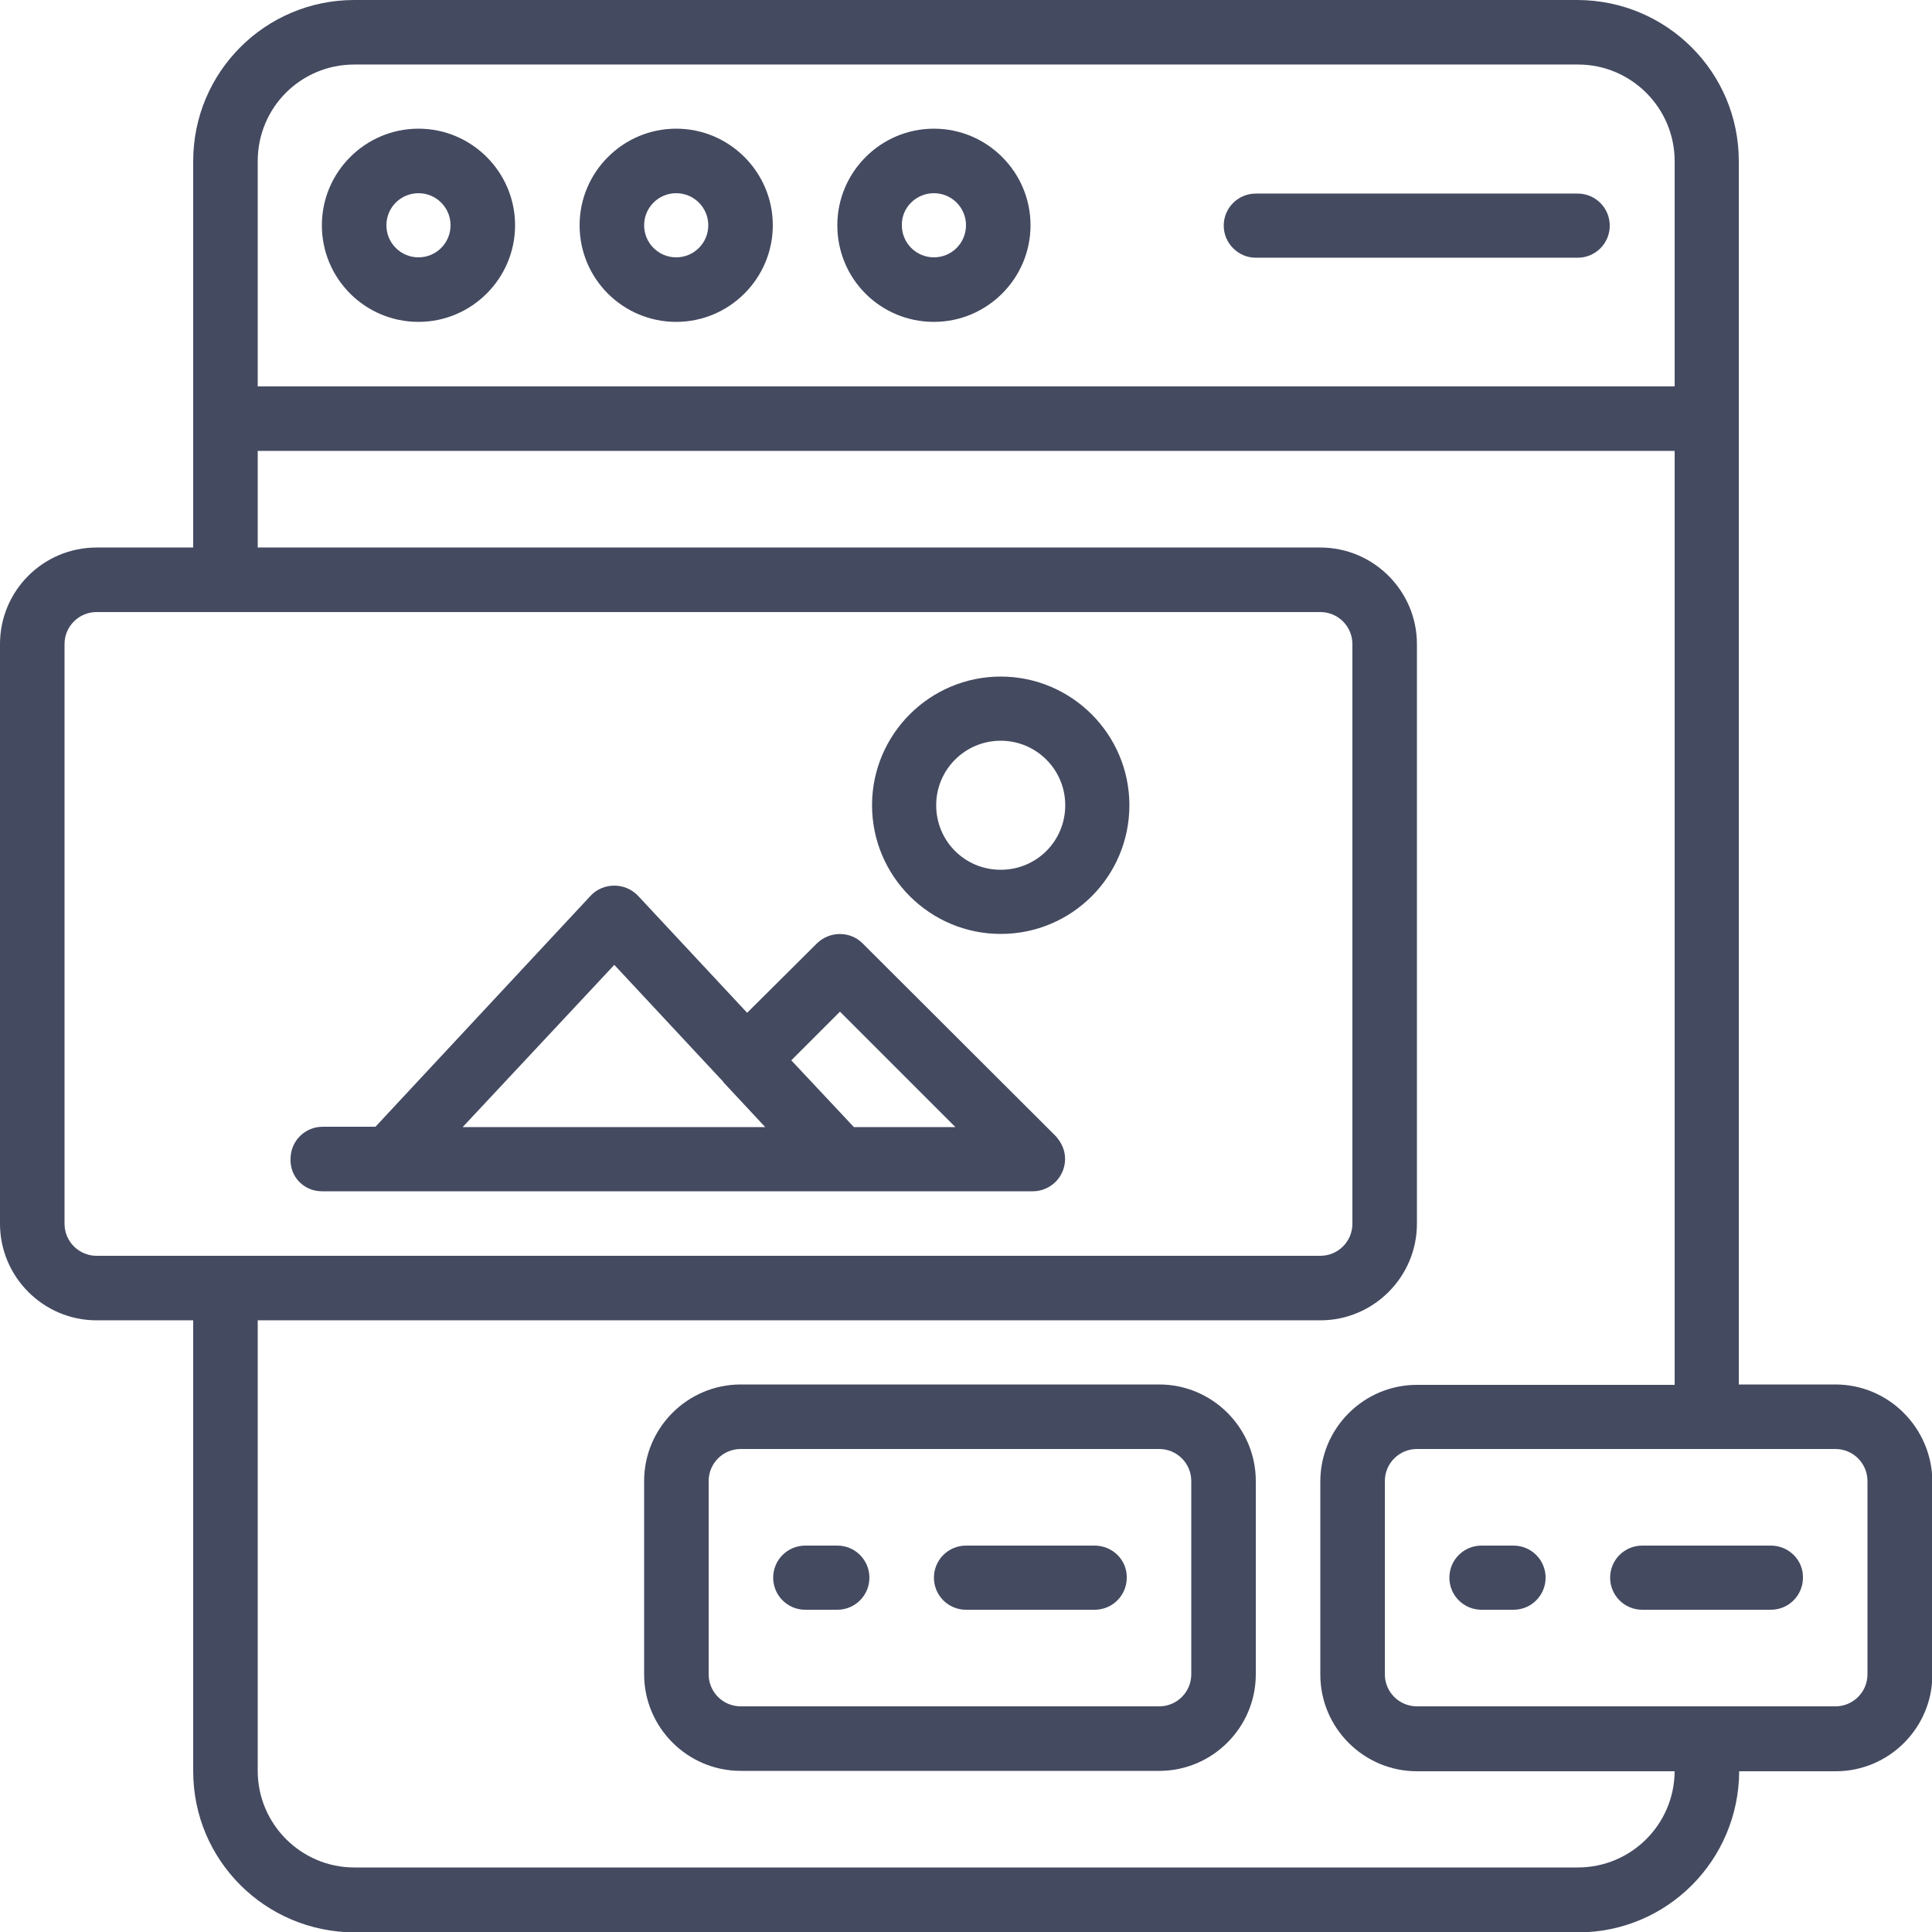
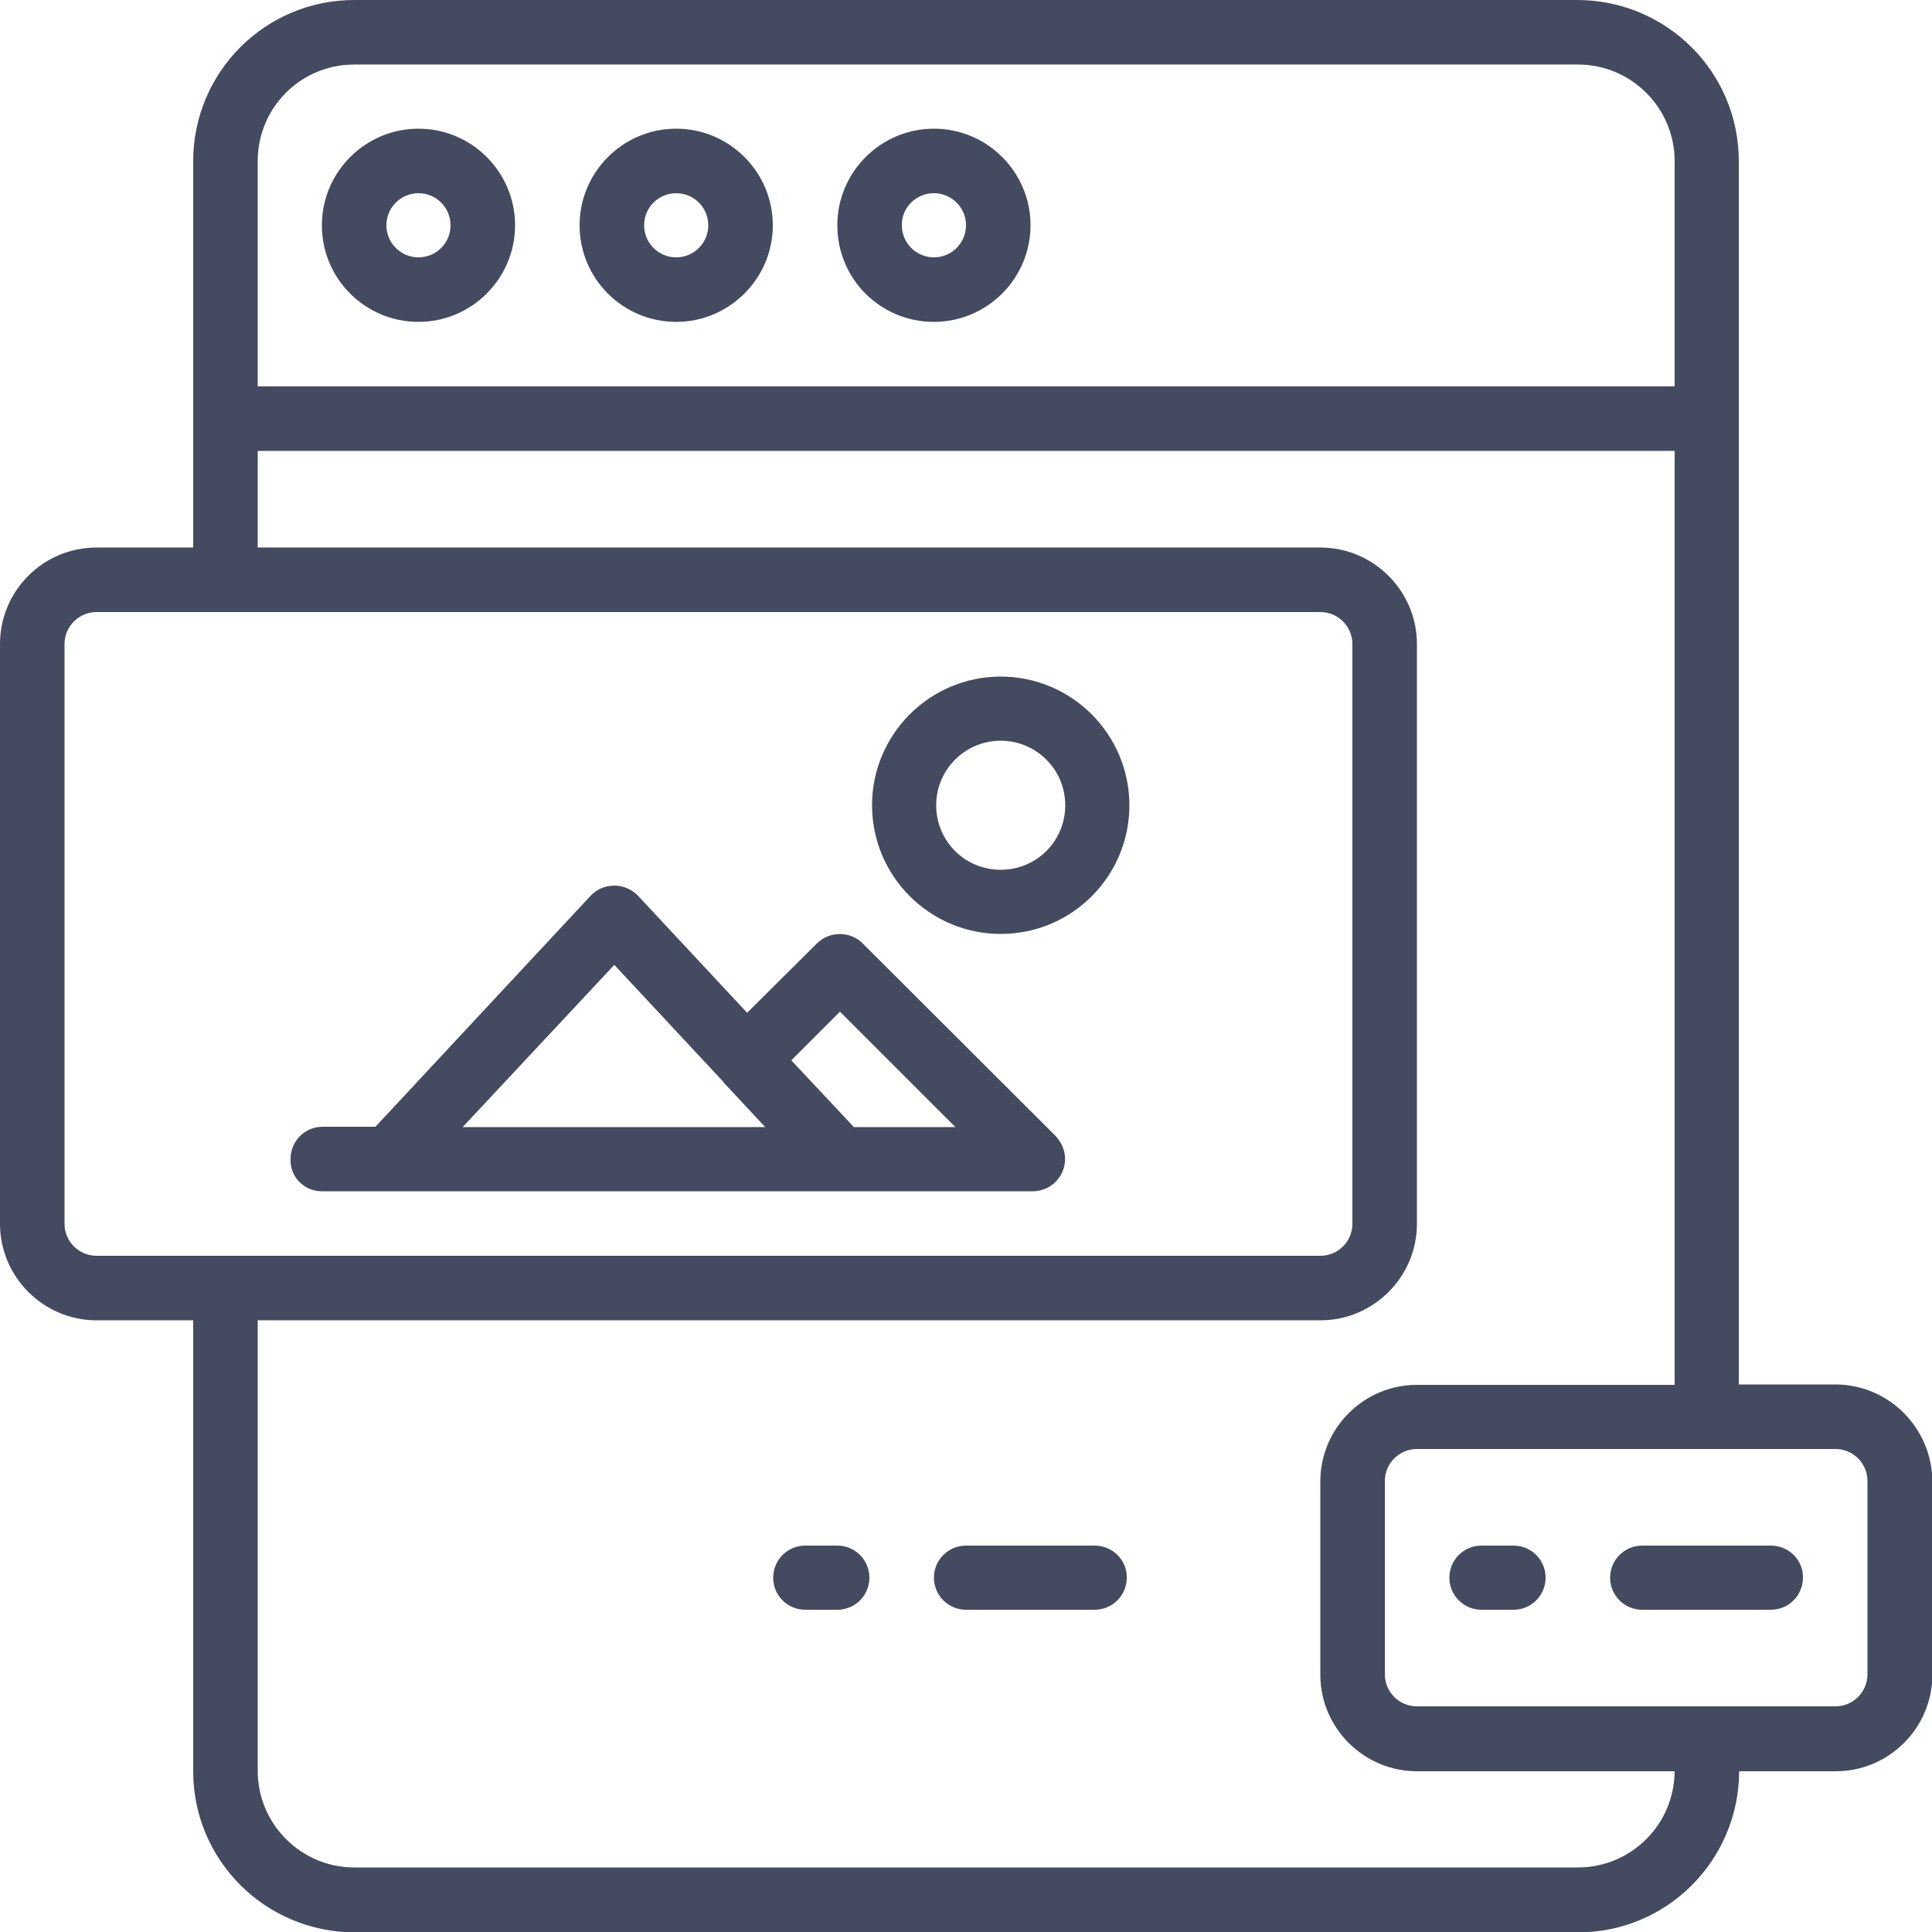
<svg xmlns="http://www.w3.org/2000/svg" version="1.1" id="Layer_1" x="0px" y="0px" viewBox="0 0 512 512" style="enable-background:new 0 0 512 512;" xml:space="preserve">
  <style type="text/css">
	.st0{fill:#444A60;}
</style>
  <path class="st0" d="M110.9,85.3c14.1,0,25.6-11.5,25.6-25.6c0-14.1-11.5-25.6-25.6-25.6c-14.1,0-25.6,11.5-25.6,25.6  C85.3,73.9,96.8,85.3,110.9,85.3z M110.9,51.2c4.7,0,8.5,3.8,8.5,8.5c0,4.7-3.8,8.5-8.5,8.5c-4.7,0-8.5-3.8-8.5-8.5  C102.4,55,106.2,51.2,110.9,51.2z" />
  <path class="st0" d="M179.2,85.3c14.1,0,25.6-11.5,25.6-25.6c0-14.1-11.5-25.6-25.6-25.6c-14.1,0-25.6,11.5-25.6,25.6  C153.6,73.9,165.1,85.3,179.2,85.3z M179.2,51.2c4.7,0,8.5,3.8,8.5,8.5c0,4.7-3.8,8.5-8.5,8.5c-4.7,0-8.5-3.8-8.5-8.5  C170.7,55,174.5,51.2,179.2,51.2z" />
  <path class="st0" d="M247.5,85.3c14.1,0,25.6-11.5,25.6-25.6c0-14.1-11.5-25.6-25.6-25.6c-14.1,0-25.6,11.5-25.6,25.6  C221.9,73.9,233.3,85.3,247.5,85.3z M247.5,51.2c4.7,0,8.5,3.8,8.5,8.5c0,4.7-3.8,8.5-8.5,8.5c-4.7,0-8.5-3.8-8.5-8.5  C238.9,55,242.8,51.2,247.5,51.2z" />
-   <path class="st0" d="M332.8,68.3h85.3c4.7,0,8.5-3.8,8.5-8.5c0-4.7-3.8-8.5-8.5-8.5h-85.3c-4.7,0-8.5,3.8-8.5,8.5  C324.3,64.4,328.1,68.3,332.8,68.3z" />
  <path class="st0" d="M486.4,366.9h-25.6V42.7c0-23.6-19.1-42.6-42.7-42.7H93.9C70.3,0,51.2,19.1,51.2,42.7v102.4H25.6  C11.5,145.1,0,156.5,0,170.7v153.6c0,14.1,11.5,25.6,25.6,25.6h25.6v119.5c0,23.6,19.1,42.6,42.7,42.7h324.3  c23.6,0,42.6-19.1,42.7-42.7h25.6c14.1,0,25.6-11.5,25.6-25.6v-51.2C512,378.4,500.5,366.9,486.4,366.9z M93.9,17.1h324.3  c14.1,0,25.6,11.5,25.6,25.6v59.7H68.3V42.7C68.3,28.5,79.7,17.1,93.9,17.1z M17.1,324.3V170.7c0-4.7,3.8-8.5,8.5-8.5h324.3  c4.7,0,8.5,3.8,8.5,8.5v153.6c0,4.7-3.8,8.5-8.5,8.5H25.6C20.9,332.8,17.1,329,17.1,324.3z M418.1,494.9H93.9  c-14.1,0-25.6-11.5-25.6-25.6V349.9h281.6c14.1,0,25.6-11.5,25.6-25.6V170.7c0-14.1-11.5-25.6-25.6-25.6H68.3v-25.6h375.5v247.5  h-68.3c-14.1,0-25.6,11.5-25.6,25.6v51.2c0,14.1,11.5,25.6,25.6,25.6h68.3C443.7,483.5,432.3,494.9,418.1,494.9z M494.9,443.7  c0,4.7-3.8,8.5-8.5,8.5H375.5c-4.7,0-8.5-3.8-8.5-8.5v-51.2c0-4.7,3.8-8.5,8.5-8.5h110.9c4.7,0,8.5,3.8,8.5,8.5V443.7z" />
-   <path class="st0" d="M307.2,366.9H196.3c-14.1,0-25.6,11.5-25.6,25.6v51.2c0,14.1,11.5,25.6,25.6,25.6h110.9  c14.1,0,25.6-11.5,25.6-25.6v-51.2C332.8,378.4,321.3,366.9,307.2,366.9z M315.7,443.7c0,4.7-3.8,8.5-8.5,8.5H196.3  c-4.7,0-8.5-3.8-8.5-8.5v-51.2c0-4.7,3.8-8.5,8.5-8.5h110.9c4.7,0,8.5,3.8,8.5,8.5V443.7z" />
  <path class="st0" d="M221.9,409.6h-8.5c-4.7,0-8.5,3.8-8.5,8.5c0,4.7,3.8,8.5,8.5,8.5h8.5c4.7,0,8.5-3.8,8.5-8.5  C230.4,413.4,226.6,409.6,221.9,409.6z" />
  <path class="st0" d="M290.1,409.6H256c-4.7,0-8.5,3.8-8.5,8.5c0,4.7,3.8,8.5,8.5,8.5h34.1c4.7,0,8.5-3.8,8.5-8.5  C298.7,413.4,294.8,409.6,290.1,409.6z" />
  <path class="st0" d="M401.1,409.6h-8.5c-4.7,0-8.5,3.8-8.5,8.5c0,4.7,3.8,8.5,8.5,8.5h8.5c4.7,0,8.5-3.8,8.5-8.5  C409.6,413.4,405.8,409.6,401.1,409.6z" />
  <path class="st0" d="M469.3,409.6h-34.1c-4.7,0-8.5,3.8-8.5,8.5c0,4.7,3.8,8.5,8.5,8.5h34.1c4.7,0,8.5-3.8,8.5-8.5  C477.9,413.4,474,409.6,469.3,409.6z" />
  <path class="st0" d="M85.3,315.7h188.4c2.8,0,5.5-1.4,7.1-3.8s1.9-5.4,0.8-8c-0.4-1-1.1-2-1.8-2.8L228.6,250  c-3.3-3.3-8.7-3.3-12.1,0L198,268.4l-29-31.1c-1.7-1.7-3.9-2.6-6.2-2.6c-2.3,0-4.6,0.9-6.2,2.6l-57.1,61.3h-14  c-4.7,0-8.5,3.8-8.5,8.5C76.8,311.9,80.6,315.7,85.3,315.7z M222.6,268.1l30.6,30.6h-26.9l-16.6-17.7L222.6,268.1z M162.8,255.7  l28.8,30.9c0.1,0.1,0.1,0.1,0.1,0.2s0.1,0,0.1,0.1l11,11.8h-80.2L162.8,255.7z" />
  <path class="st0" d="M265.2,247.5c18.9,0,34.1-15.3,34.1-34.1s-15.3-34.1-34.1-34.1s-34.1,15.3-34.1,34.1S246.4,247.5,265.2,247.5z   M265.2,196.3c9.4,0,17.1,7.6,17.1,17.1s-7.6,17.1-17.1,17.1s-17.1-7.6-17.1-17.1S255.8,196.3,265.2,196.3z" />
</svg>